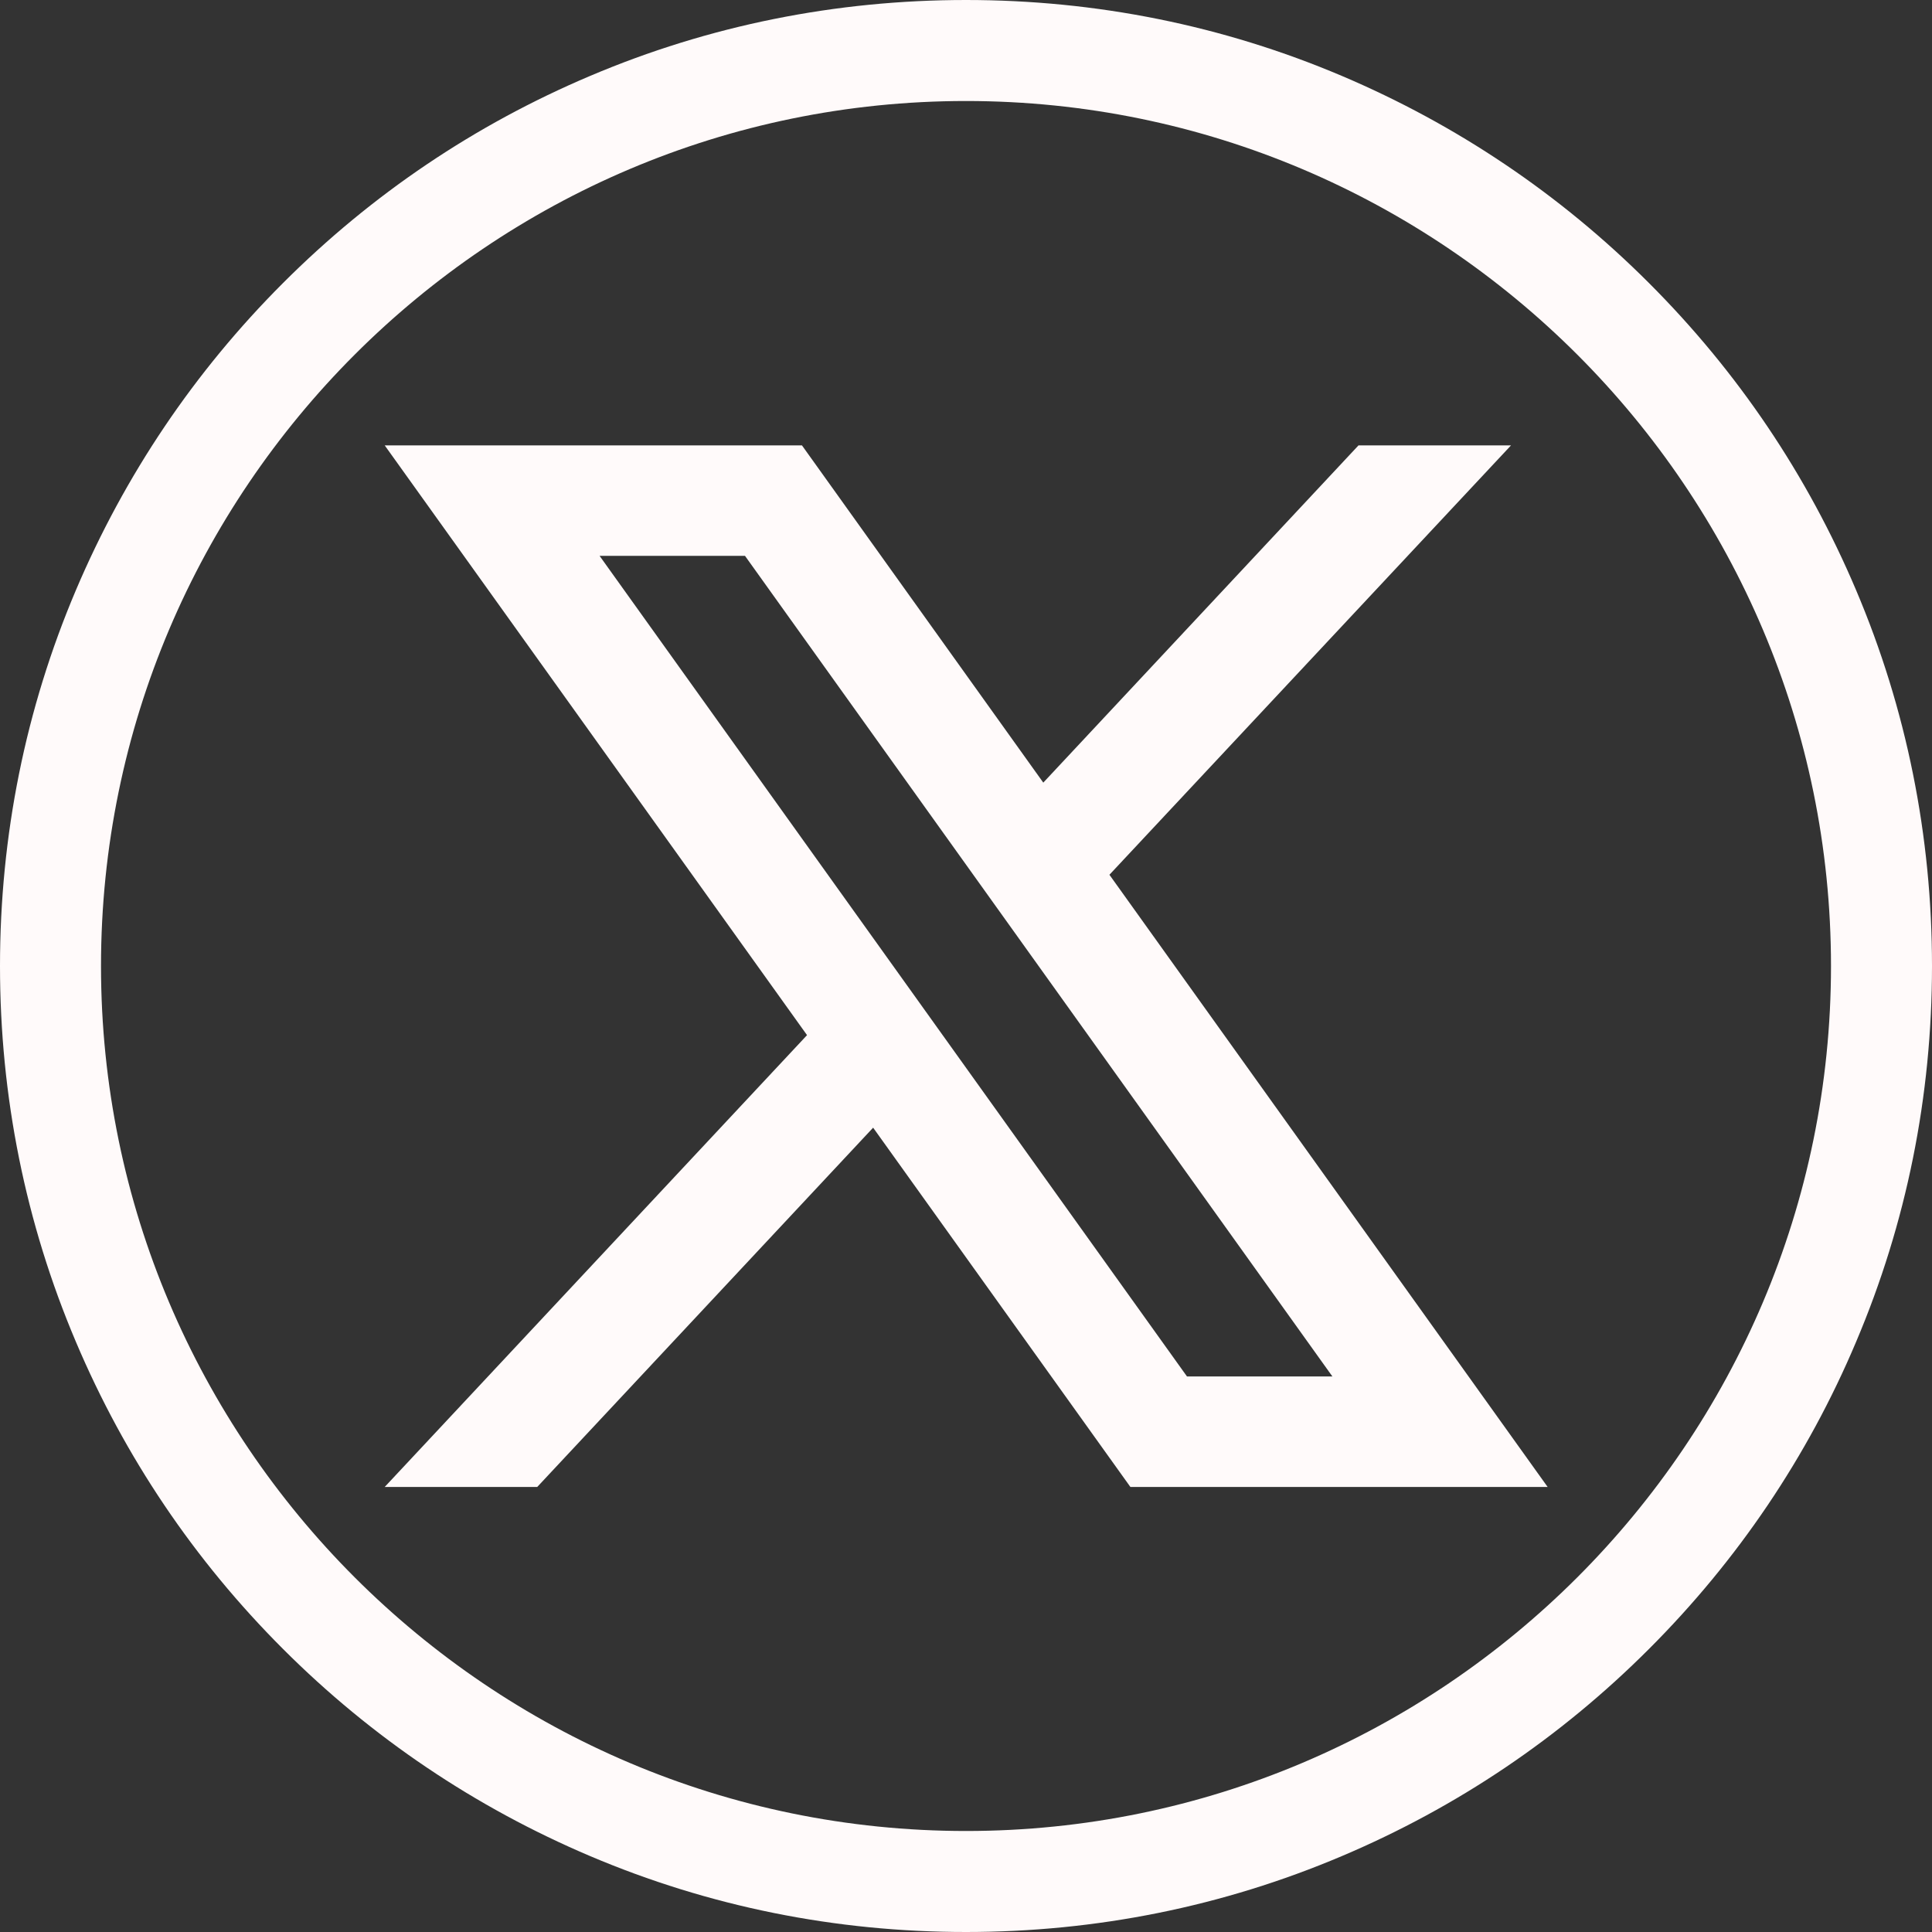
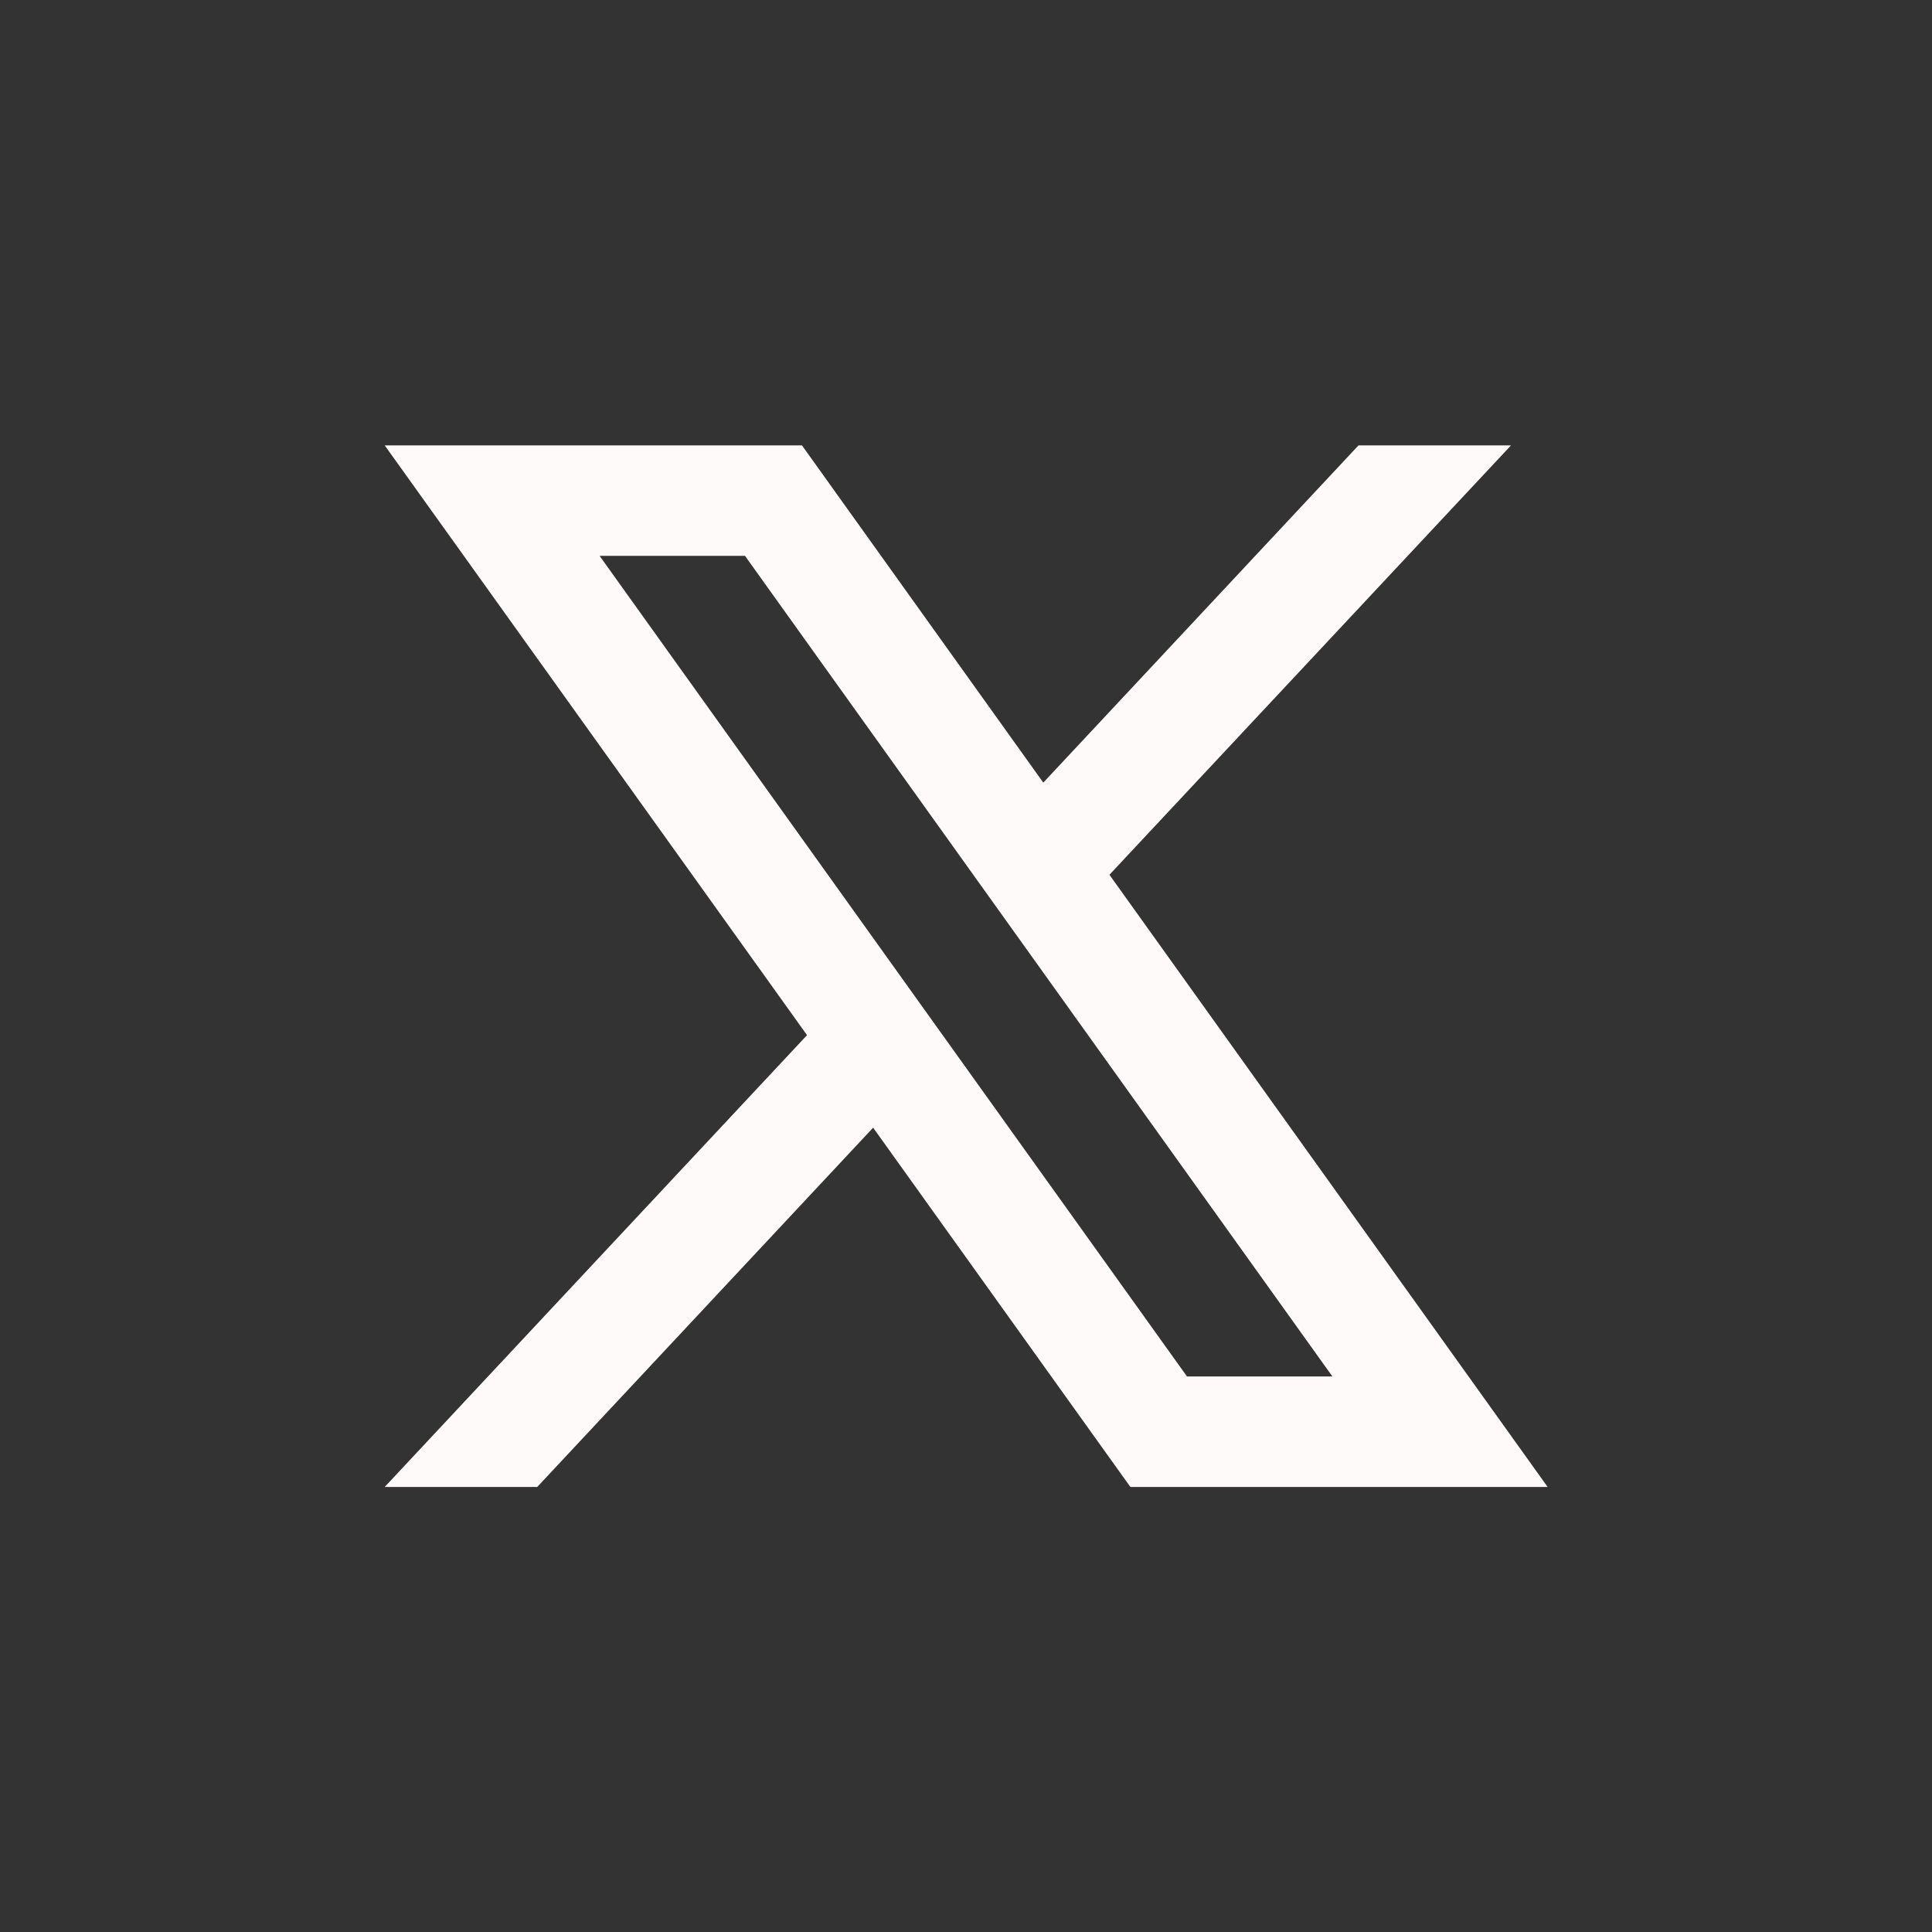
<svg xmlns="http://www.w3.org/2000/svg" id="Layer_2" viewBox="0 0 57 57">
  <rect x="0" y="0" width="57" height="57" fill="#333333" stroke="none" />
  <defs>
    <style>.cls-1{fill:snow;}</style>
  </defs>
  <g id="Layer_1-2">
-     <path class="cls-1" d="M28.5,57c-3.85,0-7.58-.75-11.09-2.24-3.39-1.44-6.44-3.49-9.06-6.11-2.62-2.62-4.67-5.66-6.11-9.06-1.49-3.51-2.24-7.25-2.24-11.09s.75-7.58,2.24-11.09c1.44-3.39,3.49-6.44,6.11-9.06,2.62-2.62,5.66-4.67,9.06-6.11,3.51-1.49,7.25-2.24,11.09-2.24s7.58.75,11.09,2.24c3.39,1.44,6.44,3.49,9.06,6.11,2.62,2.62,4.67,5.66,6.11,9.06,1.49,3.51,2.24,7.25,2.24,11.09s-.75,7.58-2.24,11.09c-1.43,3.39-3.49,6.44-6.11,9.06-2.62,2.62-5.66,4.67-9.06,6.11-3.51,1.49-7.25,2.24-11.09,2.24h0ZM28.5,2.98C14.43,2.98,2.98,14.43,2.98,28.5s11.45,25.52,25.52,25.52,25.52-11.45,25.52-25.52S42.57,2.98,28.5,2.98Z" />
    <path class="cls-1" d="M32.73,25.81l11.85-12.67h-4.5l-9.3,9.95-7.12-9.95h-12.31l12.46,17.4-12.46,13.33h4.5l9.91-10.6,7.59,10.6h12.31l-12.92-18.05ZM17.69,16.4h4.29l17.33,24.21h-4.29l-17.33-24.21Z" />
  </g>
</svg>